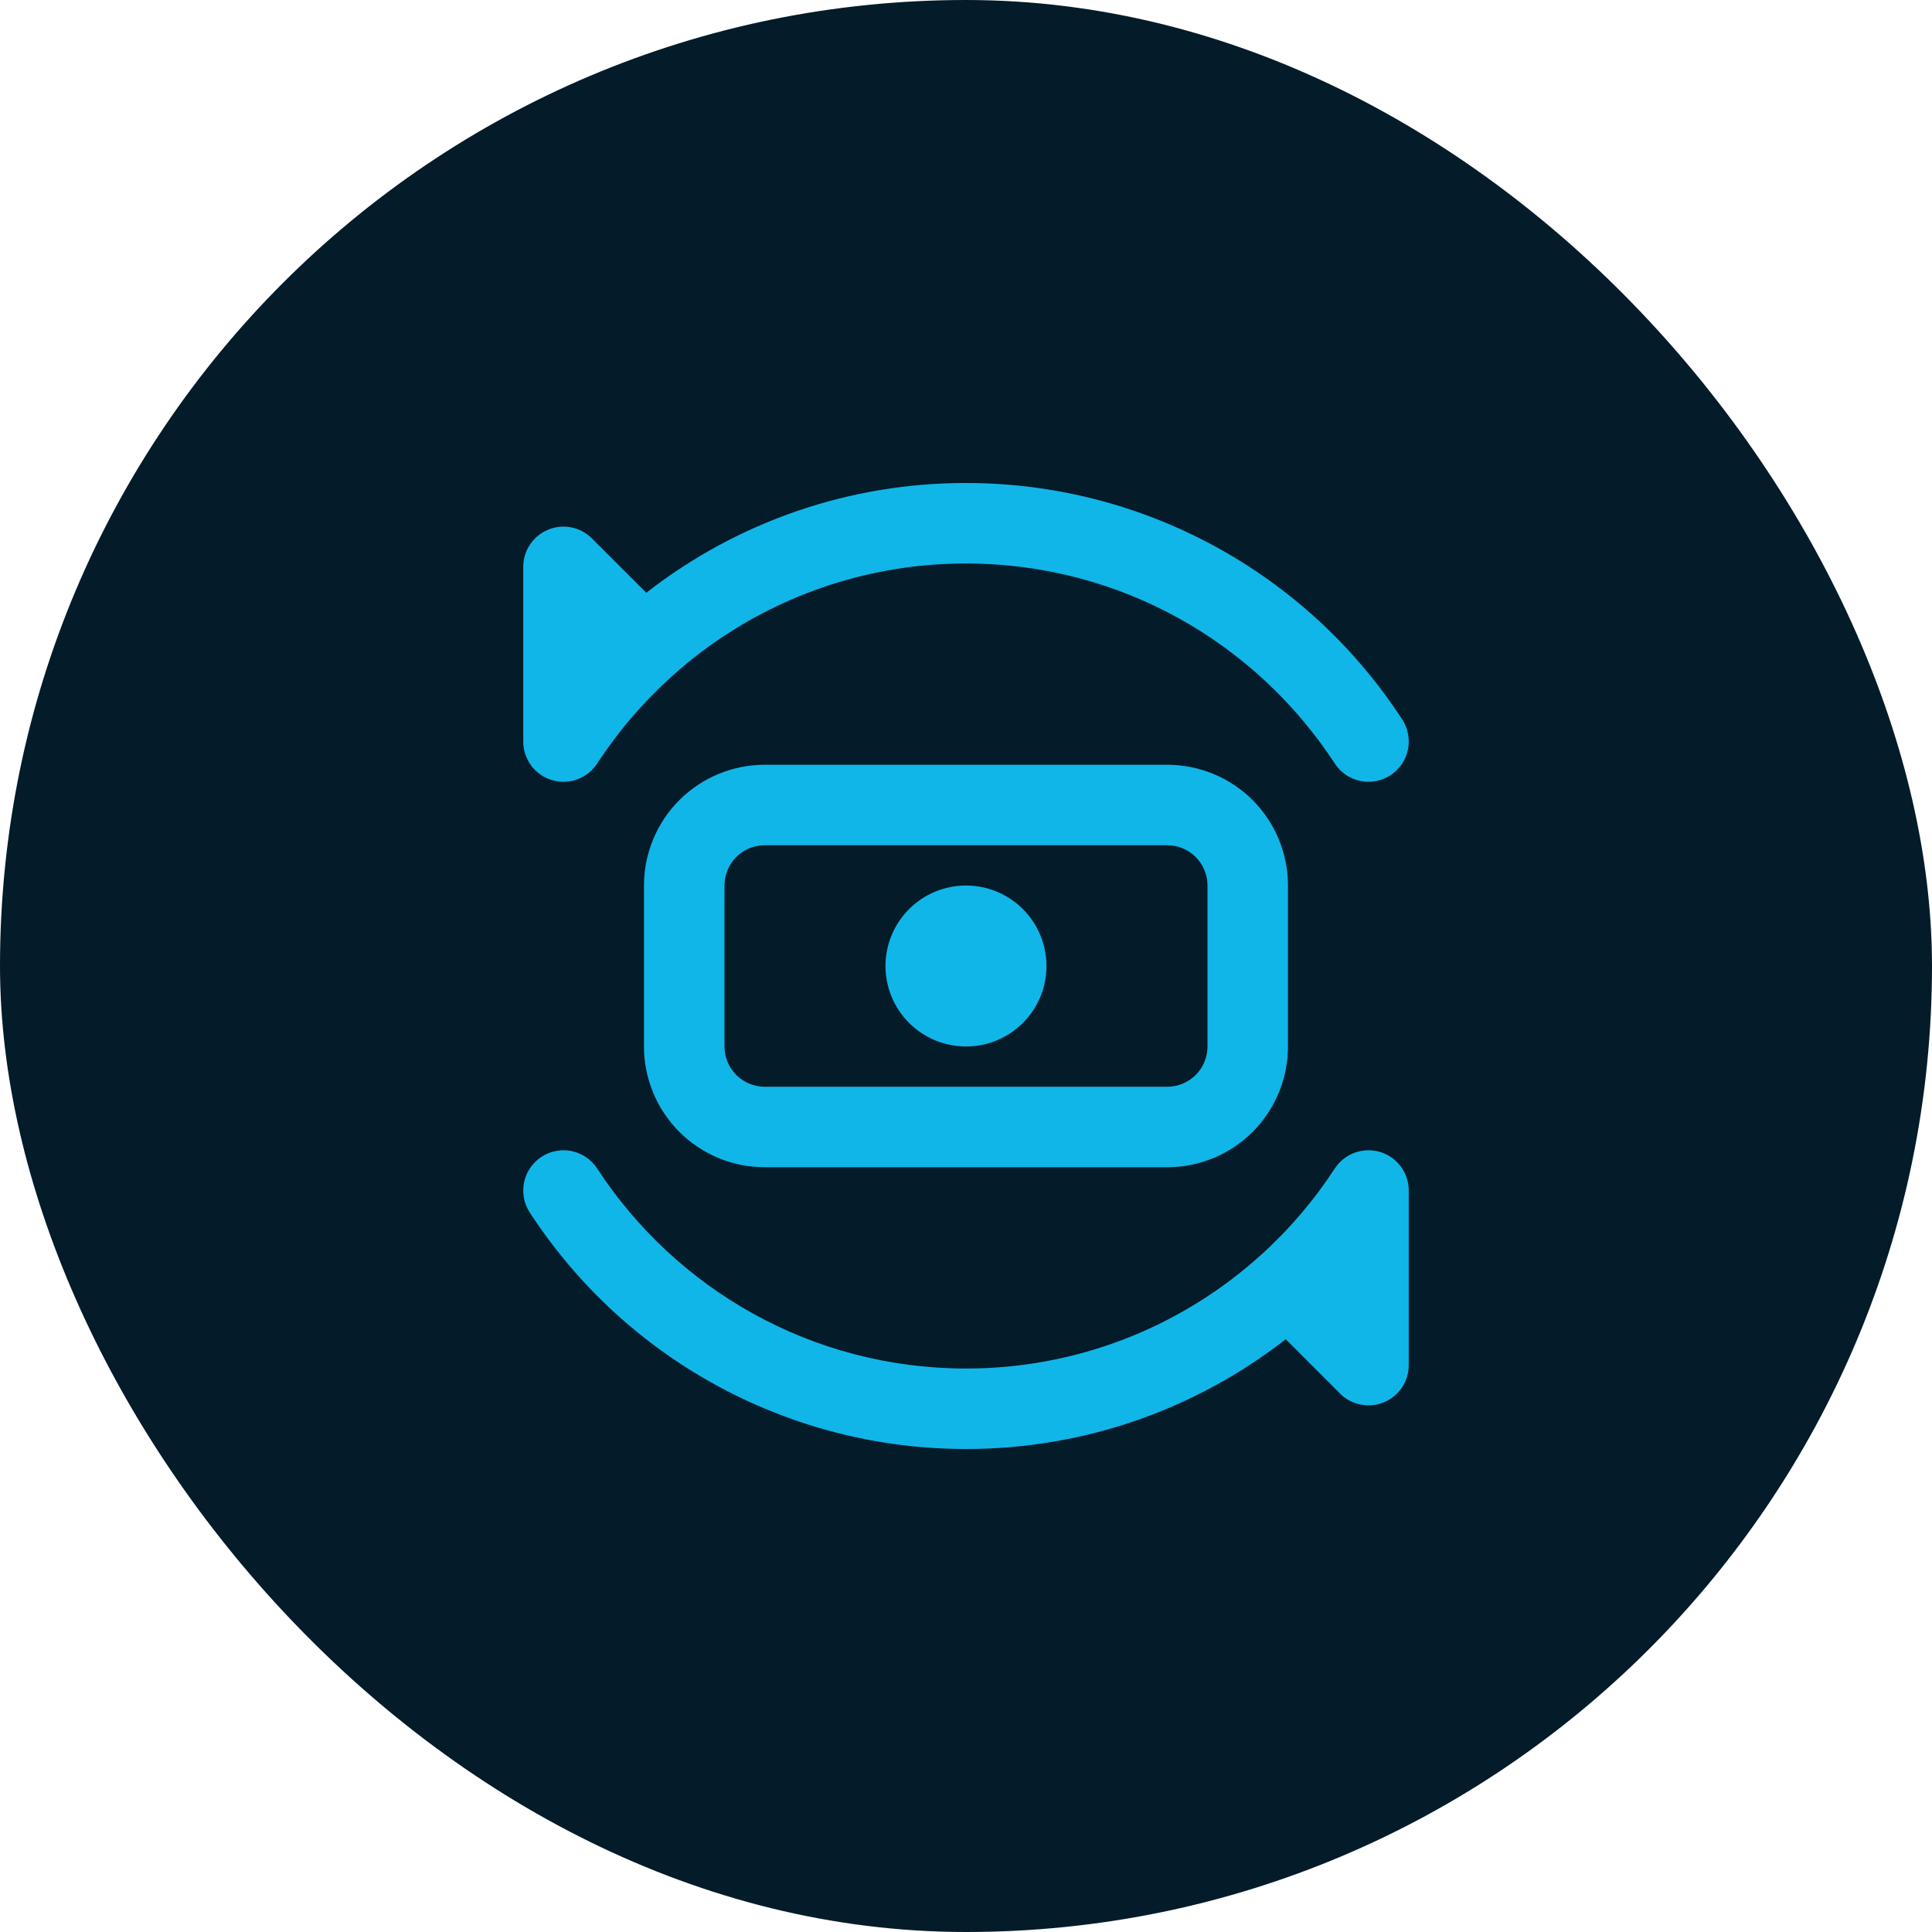
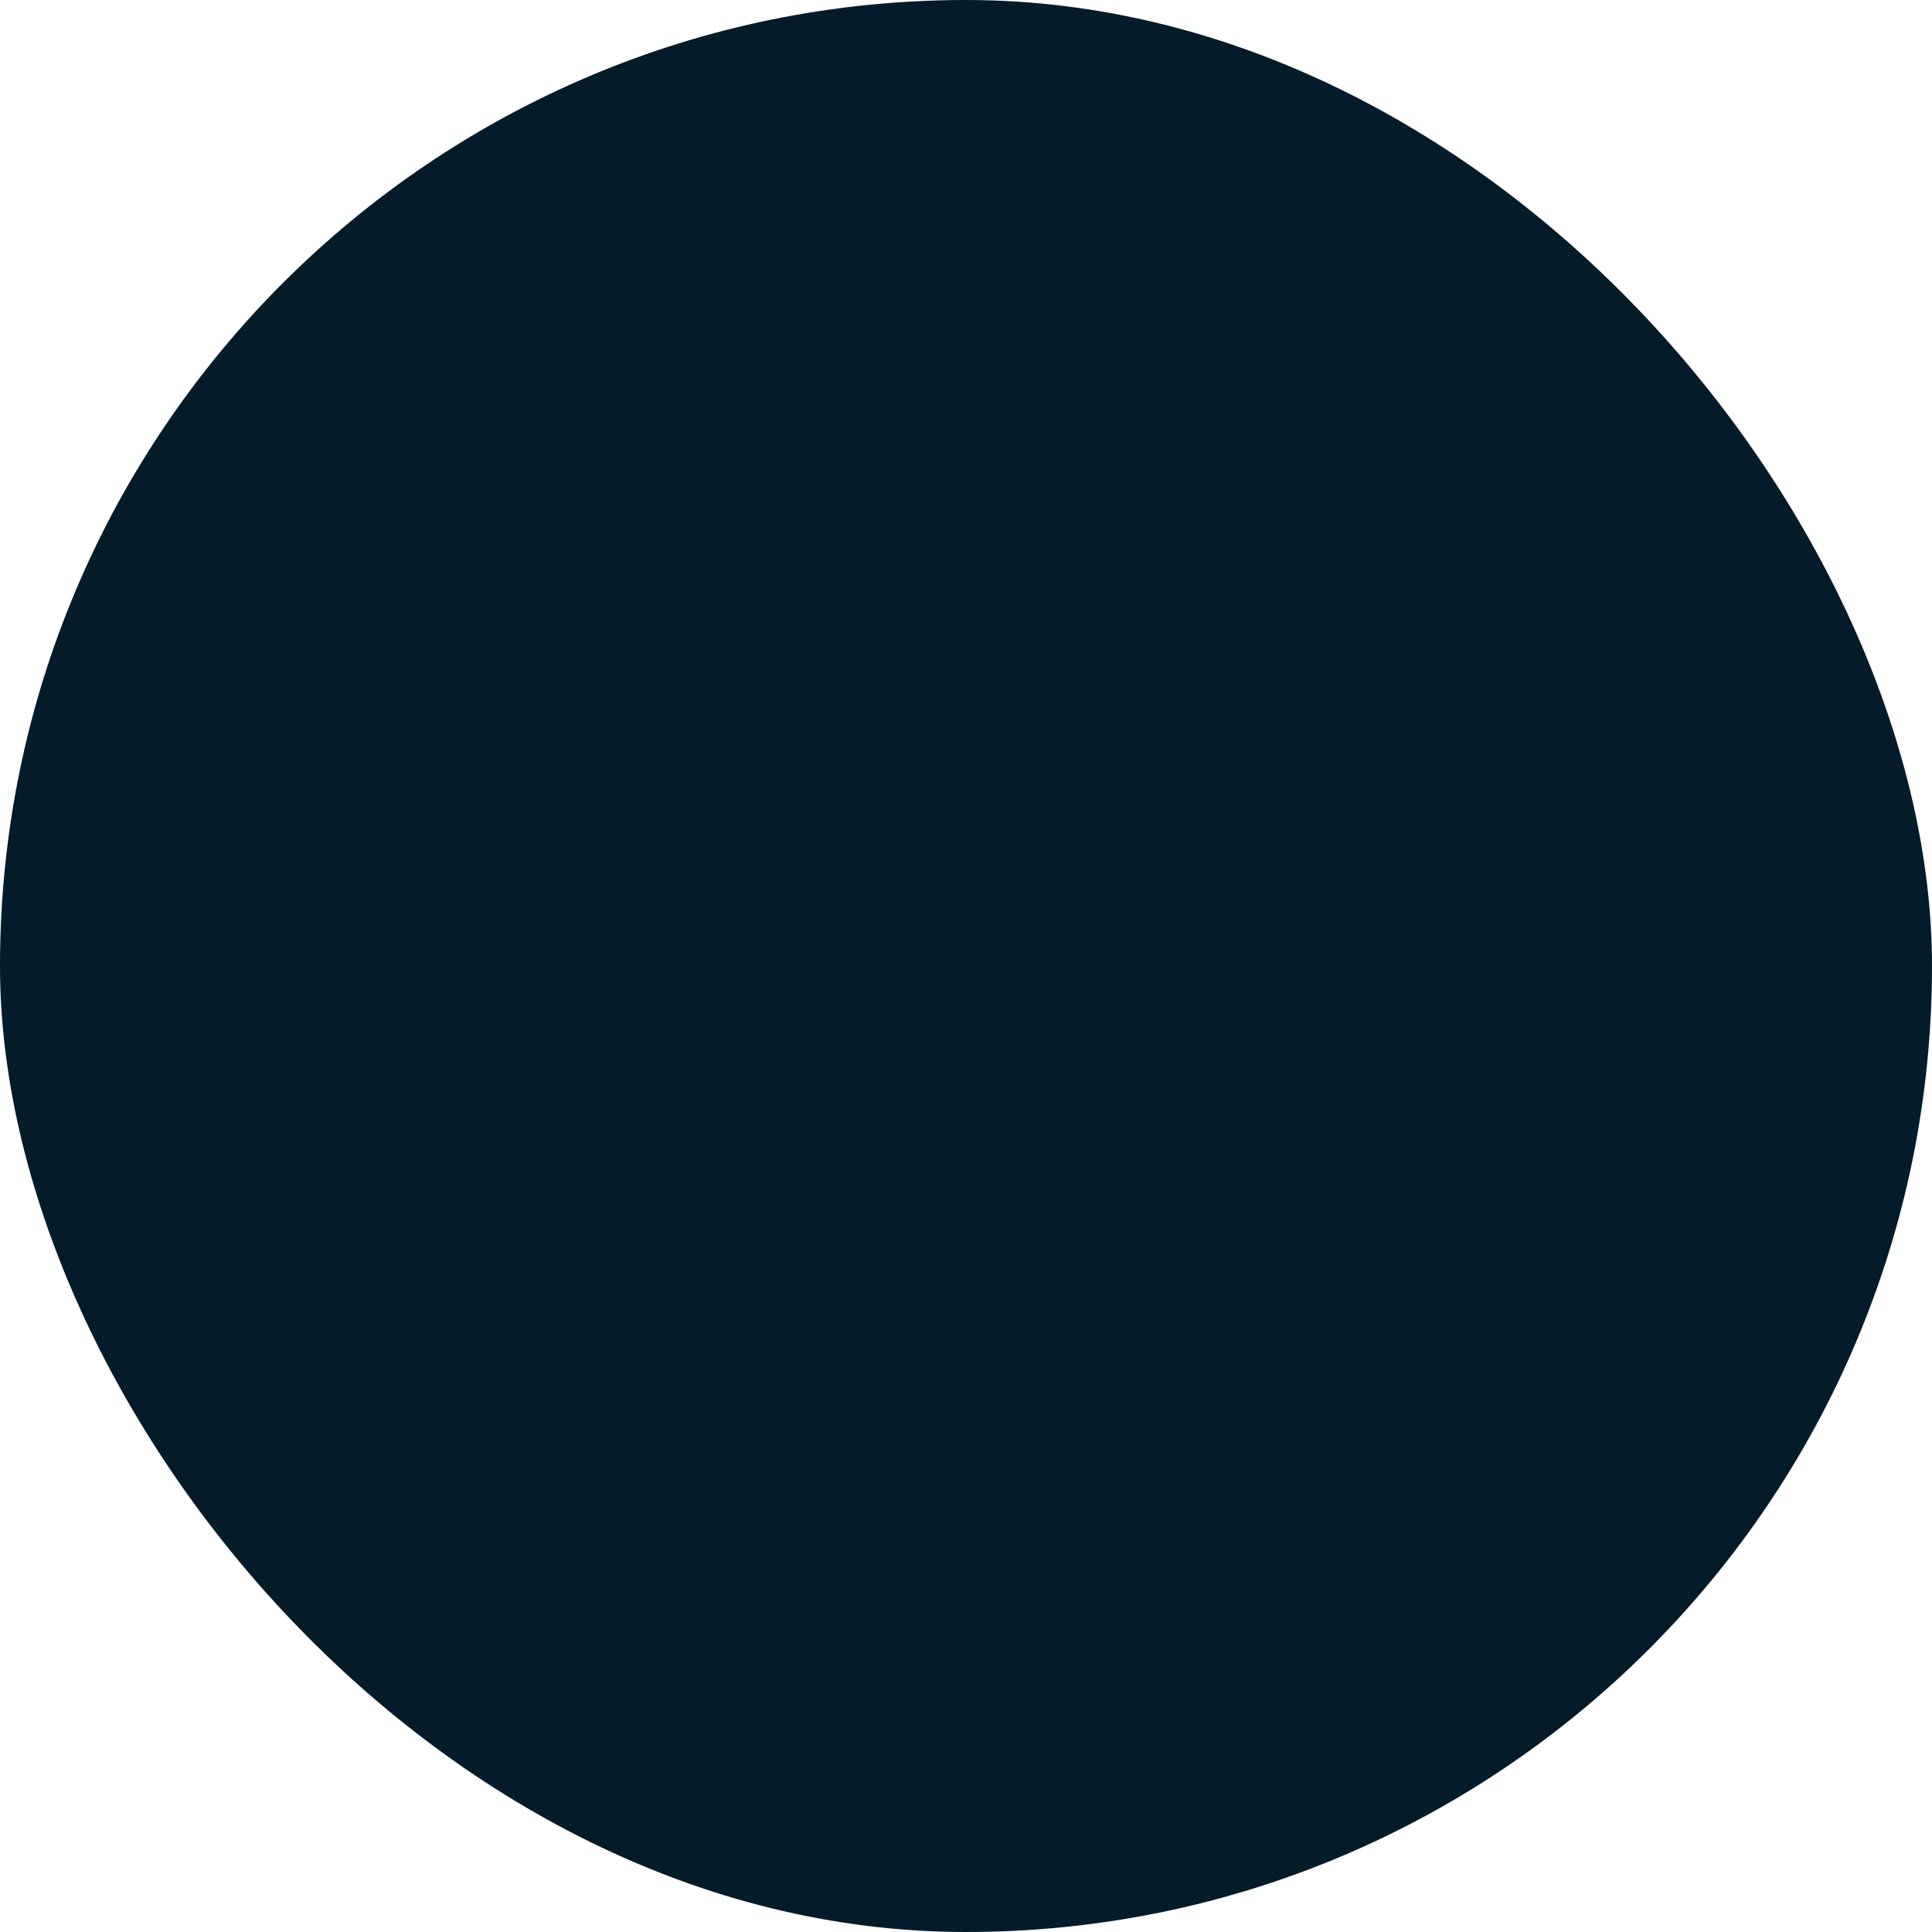
<svg xmlns="http://www.w3.org/2000/svg" width="44" height="44" viewBox="0 0 44 44" fill="none">
  <g filter="url(#filter0_i_436_2982)">
    <rect width="44" height="44" rx="22" fill="#041B2A" />
    <g clip-path="url(#clip0_436_2982)">
      <path d="M15.28 15.422C17.119 13.753 19.516 12.83 22 12.833C25.516 12.833 28.609 14.644 30.398 17.388C30.531 17.592 30.74 17.735 30.978 17.785C31.216 17.835 31.464 17.788 31.668 17.655C31.871 17.523 32.014 17.314 32.064 17.076C32.114 16.838 32.068 16.59 31.935 16.386C30.859 14.732 29.386 13.373 27.651 12.432C25.916 11.491 23.974 10.999 22 11C19.362 10.996 16.798 11.876 14.719 13.5L13.481 12.262C13.353 12.134 13.19 12.047 13.012 12.011C12.834 11.976 12.65 11.994 12.482 12.064C12.315 12.133 12.172 12.251 12.071 12.401C11.97 12.552 11.916 12.729 11.916 12.91V16.887C11.916 17.084 11.98 17.277 12.098 17.436C12.216 17.594 12.382 17.71 12.572 17.767C12.761 17.823 12.964 17.817 13.149 17.748C13.335 17.68 13.493 17.554 13.601 17.388C14.074 16.663 14.638 16.003 15.28 15.422ZM23.833 22C23.833 22.486 23.64 22.953 23.296 23.296C22.952 23.64 22.486 23.833 22 23.833C21.514 23.833 21.047 23.64 20.703 23.296C20.36 22.953 20.166 22.486 20.166 22C20.166 21.514 20.36 21.047 20.703 20.704C21.047 20.36 21.514 20.167 22 20.167C22.486 20.167 22.952 20.36 23.296 20.704C23.64 21.047 23.833 21.514 23.833 22Z" fill="#10B6E8" />
      <path fill-rule="evenodd" clip-rule="evenodd" d="M17.416 17.417C16.687 17.417 15.988 17.706 15.472 18.222C14.956 18.738 14.666 19.437 14.666 20.167V23.833C14.666 24.563 14.956 25.262 15.472 25.778C15.988 26.294 16.687 26.583 17.416 26.583H26.583C27.312 26.583 28.012 26.294 28.528 25.778C29.043 25.262 29.333 24.563 29.333 23.833V20.167C29.333 19.437 29.043 18.738 28.528 18.222C28.012 17.706 27.312 17.417 26.583 17.417H17.416ZM16.5 20.167C16.5 19.924 16.596 19.69 16.768 19.518C16.94 19.346 17.173 19.25 17.416 19.25H26.583C26.826 19.25 27.059 19.346 27.231 19.518C27.403 19.69 27.5 19.924 27.5 20.167V23.833C27.5 24.076 27.403 24.31 27.231 24.482C27.059 24.653 26.826 24.75 26.583 24.75H17.416C17.173 24.75 16.94 24.653 16.768 24.482C16.596 24.31 16.5 24.076 16.5 23.833V20.167Z" fill="#10B6E8" />
-       <path d="M28.72 28.578C26.881 30.247 24.485 31.17 22.001 31.167C18.484 31.167 15.391 29.356 13.601 26.613C13.536 26.512 13.451 26.425 13.351 26.357C13.252 26.289 13.14 26.241 13.023 26.216C12.905 26.191 12.783 26.19 12.665 26.212C12.546 26.234 12.434 26.279 12.333 26.345C12.232 26.411 12.145 26.496 12.077 26.595C12.009 26.694 11.961 26.806 11.936 26.924C11.911 27.042 11.91 27.163 11.932 27.282C11.954 27.4 11.999 27.513 12.065 27.614C13.141 29.268 14.614 30.628 16.349 31.568C18.084 32.509 20.026 33.001 22 33C24.744 33 27.273 32.066 29.281 30.5L30.519 31.738C30.647 31.866 30.81 31.953 30.988 31.988C31.166 32.024 31.35 32.006 31.517 31.936C31.685 31.867 31.828 31.75 31.929 31.599C32.029 31.448 32.083 31.271 32.083 31.09V27.113C32.083 26.916 32.02 26.723 31.901 26.565C31.783 26.406 31.617 26.29 31.428 26.234C31.238 26.178 31.036 26.184 30.85 26.253C30.665 26.321 30.506 26.447 30.398 26.613C29.926 27.337 29.362 27.998 28.721 28.578H28.72Z" fill="#10B6E8" />
+       <path d="M28.72 28.578C26.881 30.247 24.485 31.17 22.001 31.167C18.484 31.167 15.391 29.356 13.601 26.613C13.536 26.512 13.451 26.425 13.351 26.357C13.252 26.289 13.14 26.241 13.023 26.216C12.905 26.191 12.783 26.19 12.665 26.212C12.546 26.234 12.434 26.279 12.333 26.345C12.232 26.411 12.145 26.496 12.077 26.595C12.009 26.694 11.961 26.806 11.936 26.924C11.911 27.042 11.91 27.163 11.932 27.282C11.954 27.4 11.999 27.513 12.065 27.614C13.141 29.268 14.614 30.628 16.349 31.568C18.084 32.509 20.026 33.001 22 33C24.744 33 27.273 32.066 29.281 30.5L30.519 31.738C30.647 31.866 30.81 31.953 30.988 31.988C31.166 32.024 31.35 32.006 31.517 31.936C31.685 31.867 31.828 31.75 31.929 31.599C32.029 31.448 32.083 31.271 32.083 31.09V27.113C32.083 26.916 32.02 26.723 31.901 26.565C31.783 26.406 31.617 26.29 31.428 26.234C31.238 26.178 31.036 26.184 30.85 26.253C29.926 27.337 29.362 27.998 28.721 28.578H28.72Z" fill="#10B6E8" />
    </g>
  </g>
  <defs>
    <filter id="filter0_i_436_2982" x="0" y="0" width="44" height="44" filterUnits="userSpaceOnUse" color-interpolation-filters="sRGB">
      <feFlood flood-opacity="0" result="BackgroundImageFix" />
      <feBlend mode="normal" in="SourceGraphic" in2="BackgroundImageFix" result="shape" />
      <feColorMatrix in="SourceAlpha" type="matrix" values="0 0 0 0 0 0 0 0 0 0 0 0 0 0 0 0 0 0 127 0" result="hardAlpha" />
      <feOffset />
      <feGaussianBlur stdDeviation="3" />
      <feComposite in2="hardAlpha" operator="arithmetic" k2="-1" k3="1" />
      <feColorMatrix type="matrix" values="0 0 0 0 0.027 0 0 0 0 0.329 0 0 0 0 0.565 0 0 0 0.6 0" />
      <feBlend mode="normal" in2="shape" result="effect1_innerShadow_436_2982" />
    </filter>
    <clipPath id="clip0_436_2982">
-       <rect width="22" height="22" fill="white" transform="translate(11 11)" />
-     </clipPath>
+       </clipPath>
  </defs>
</svg>